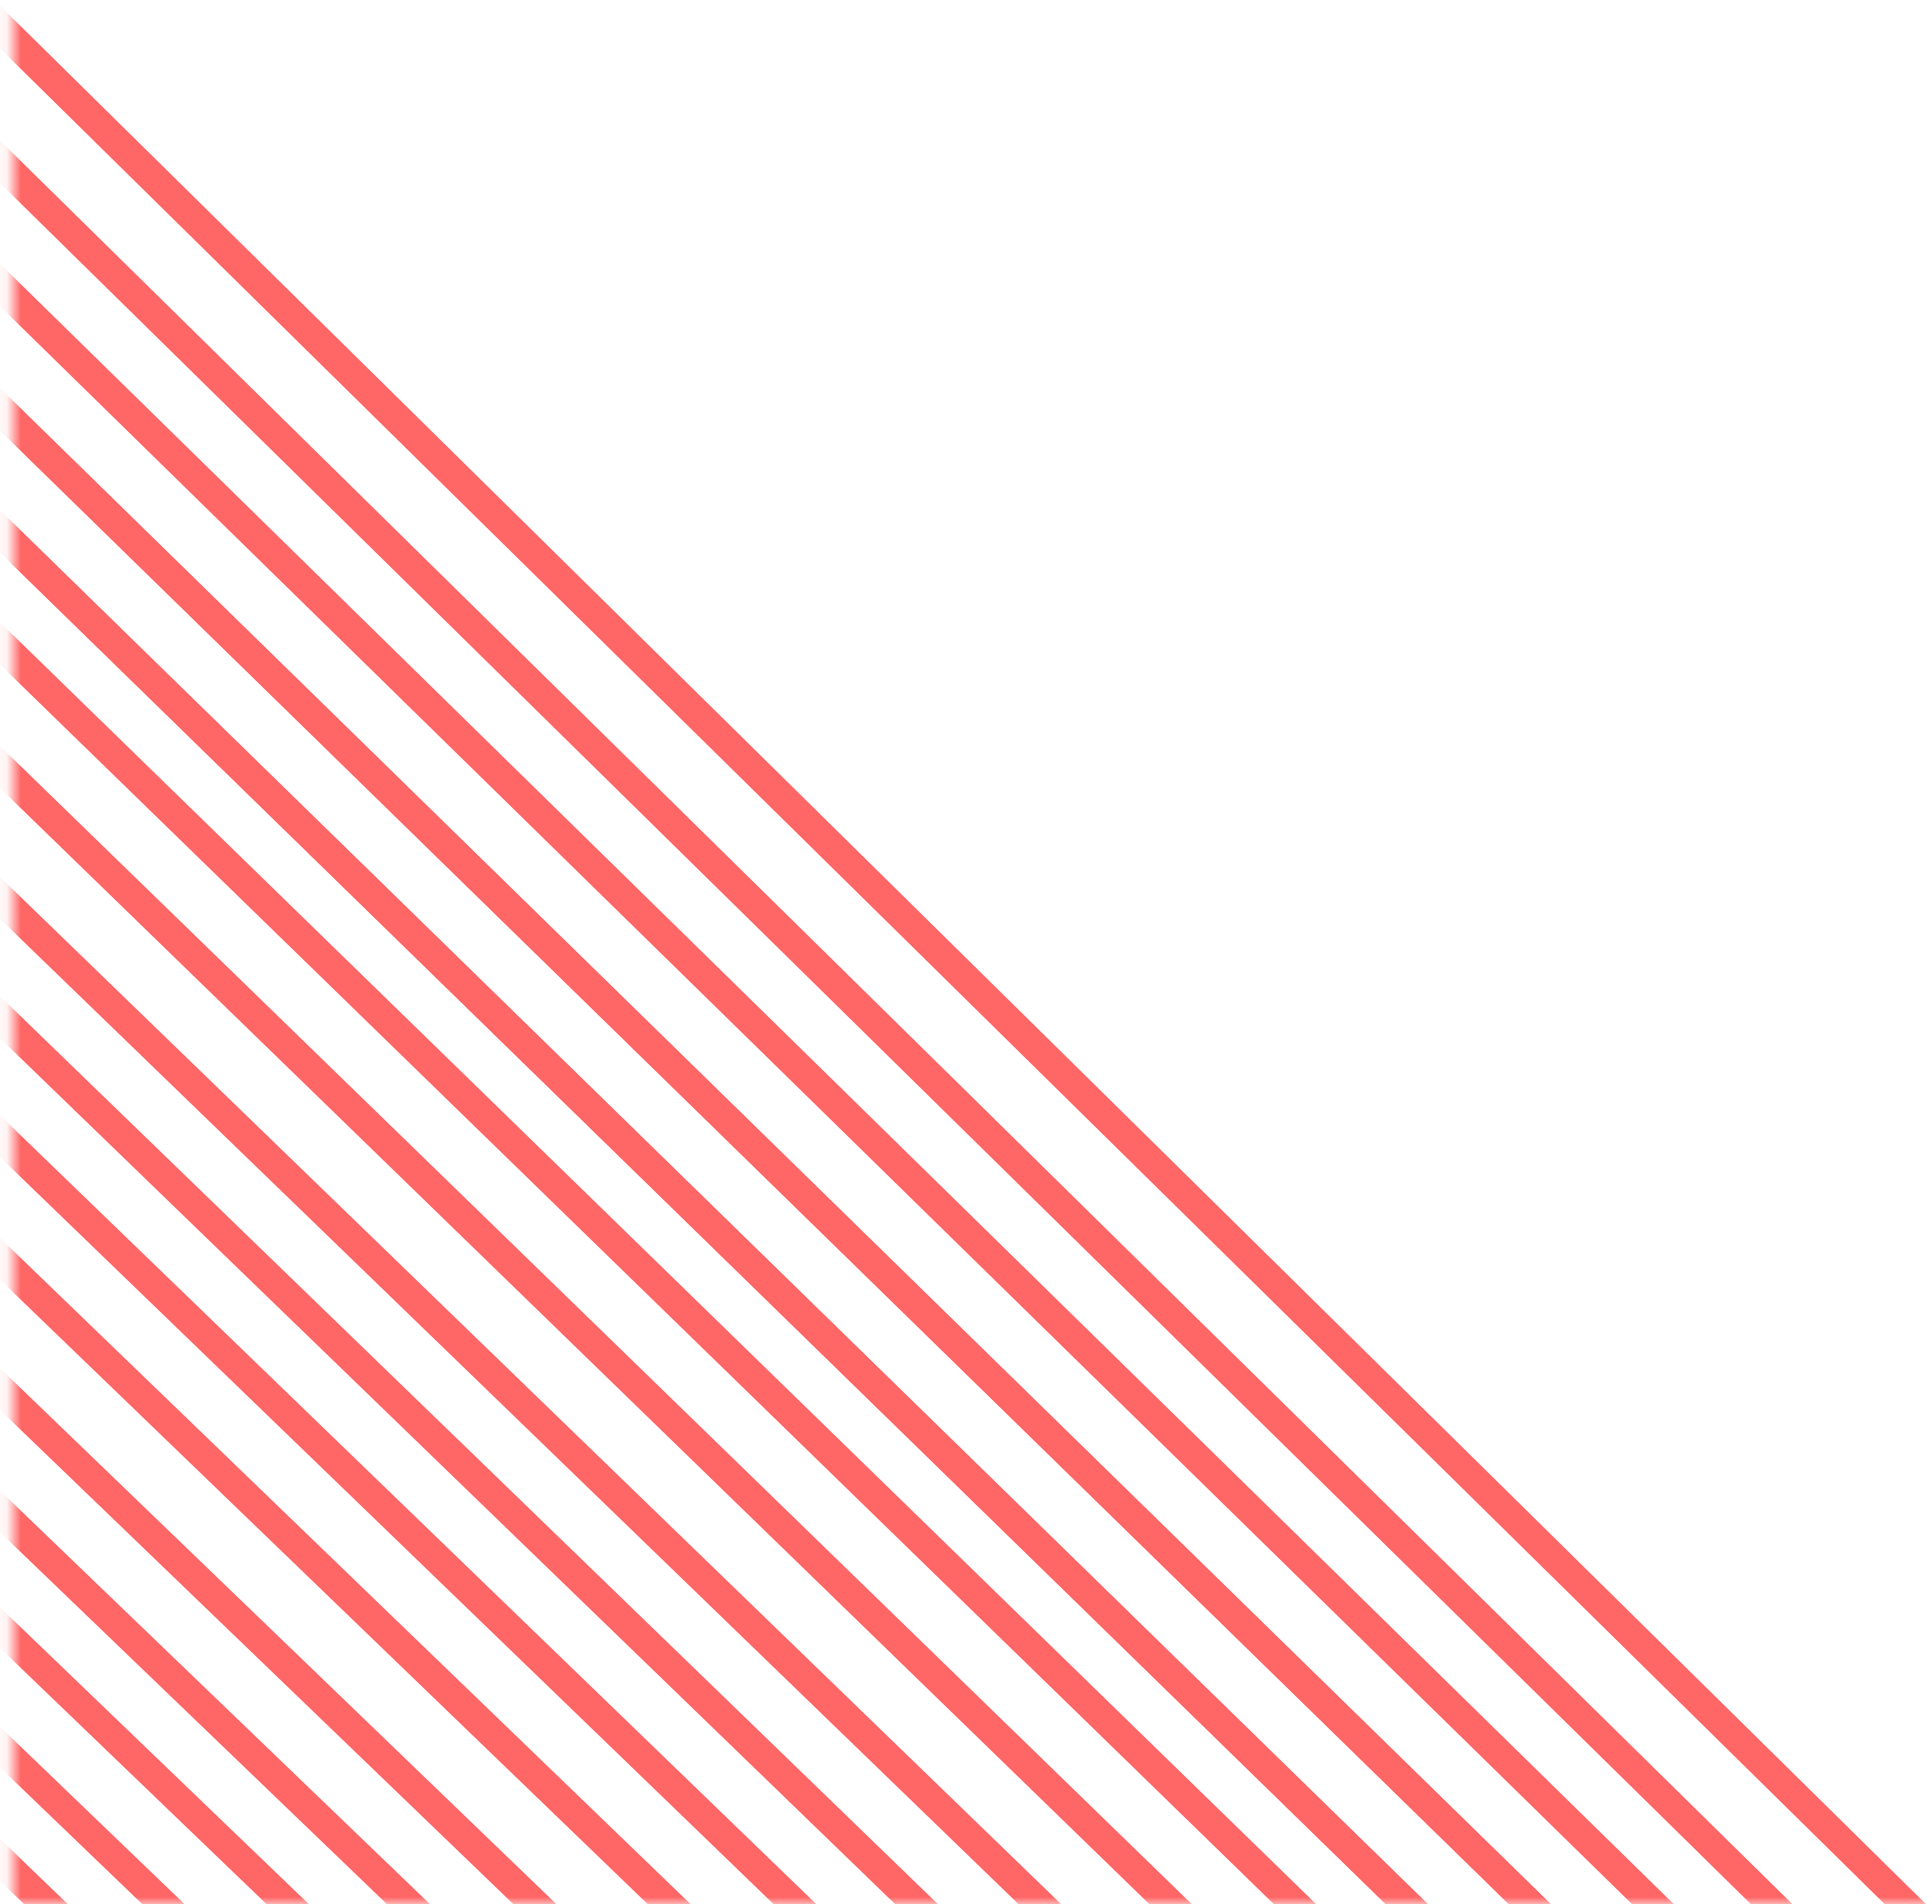
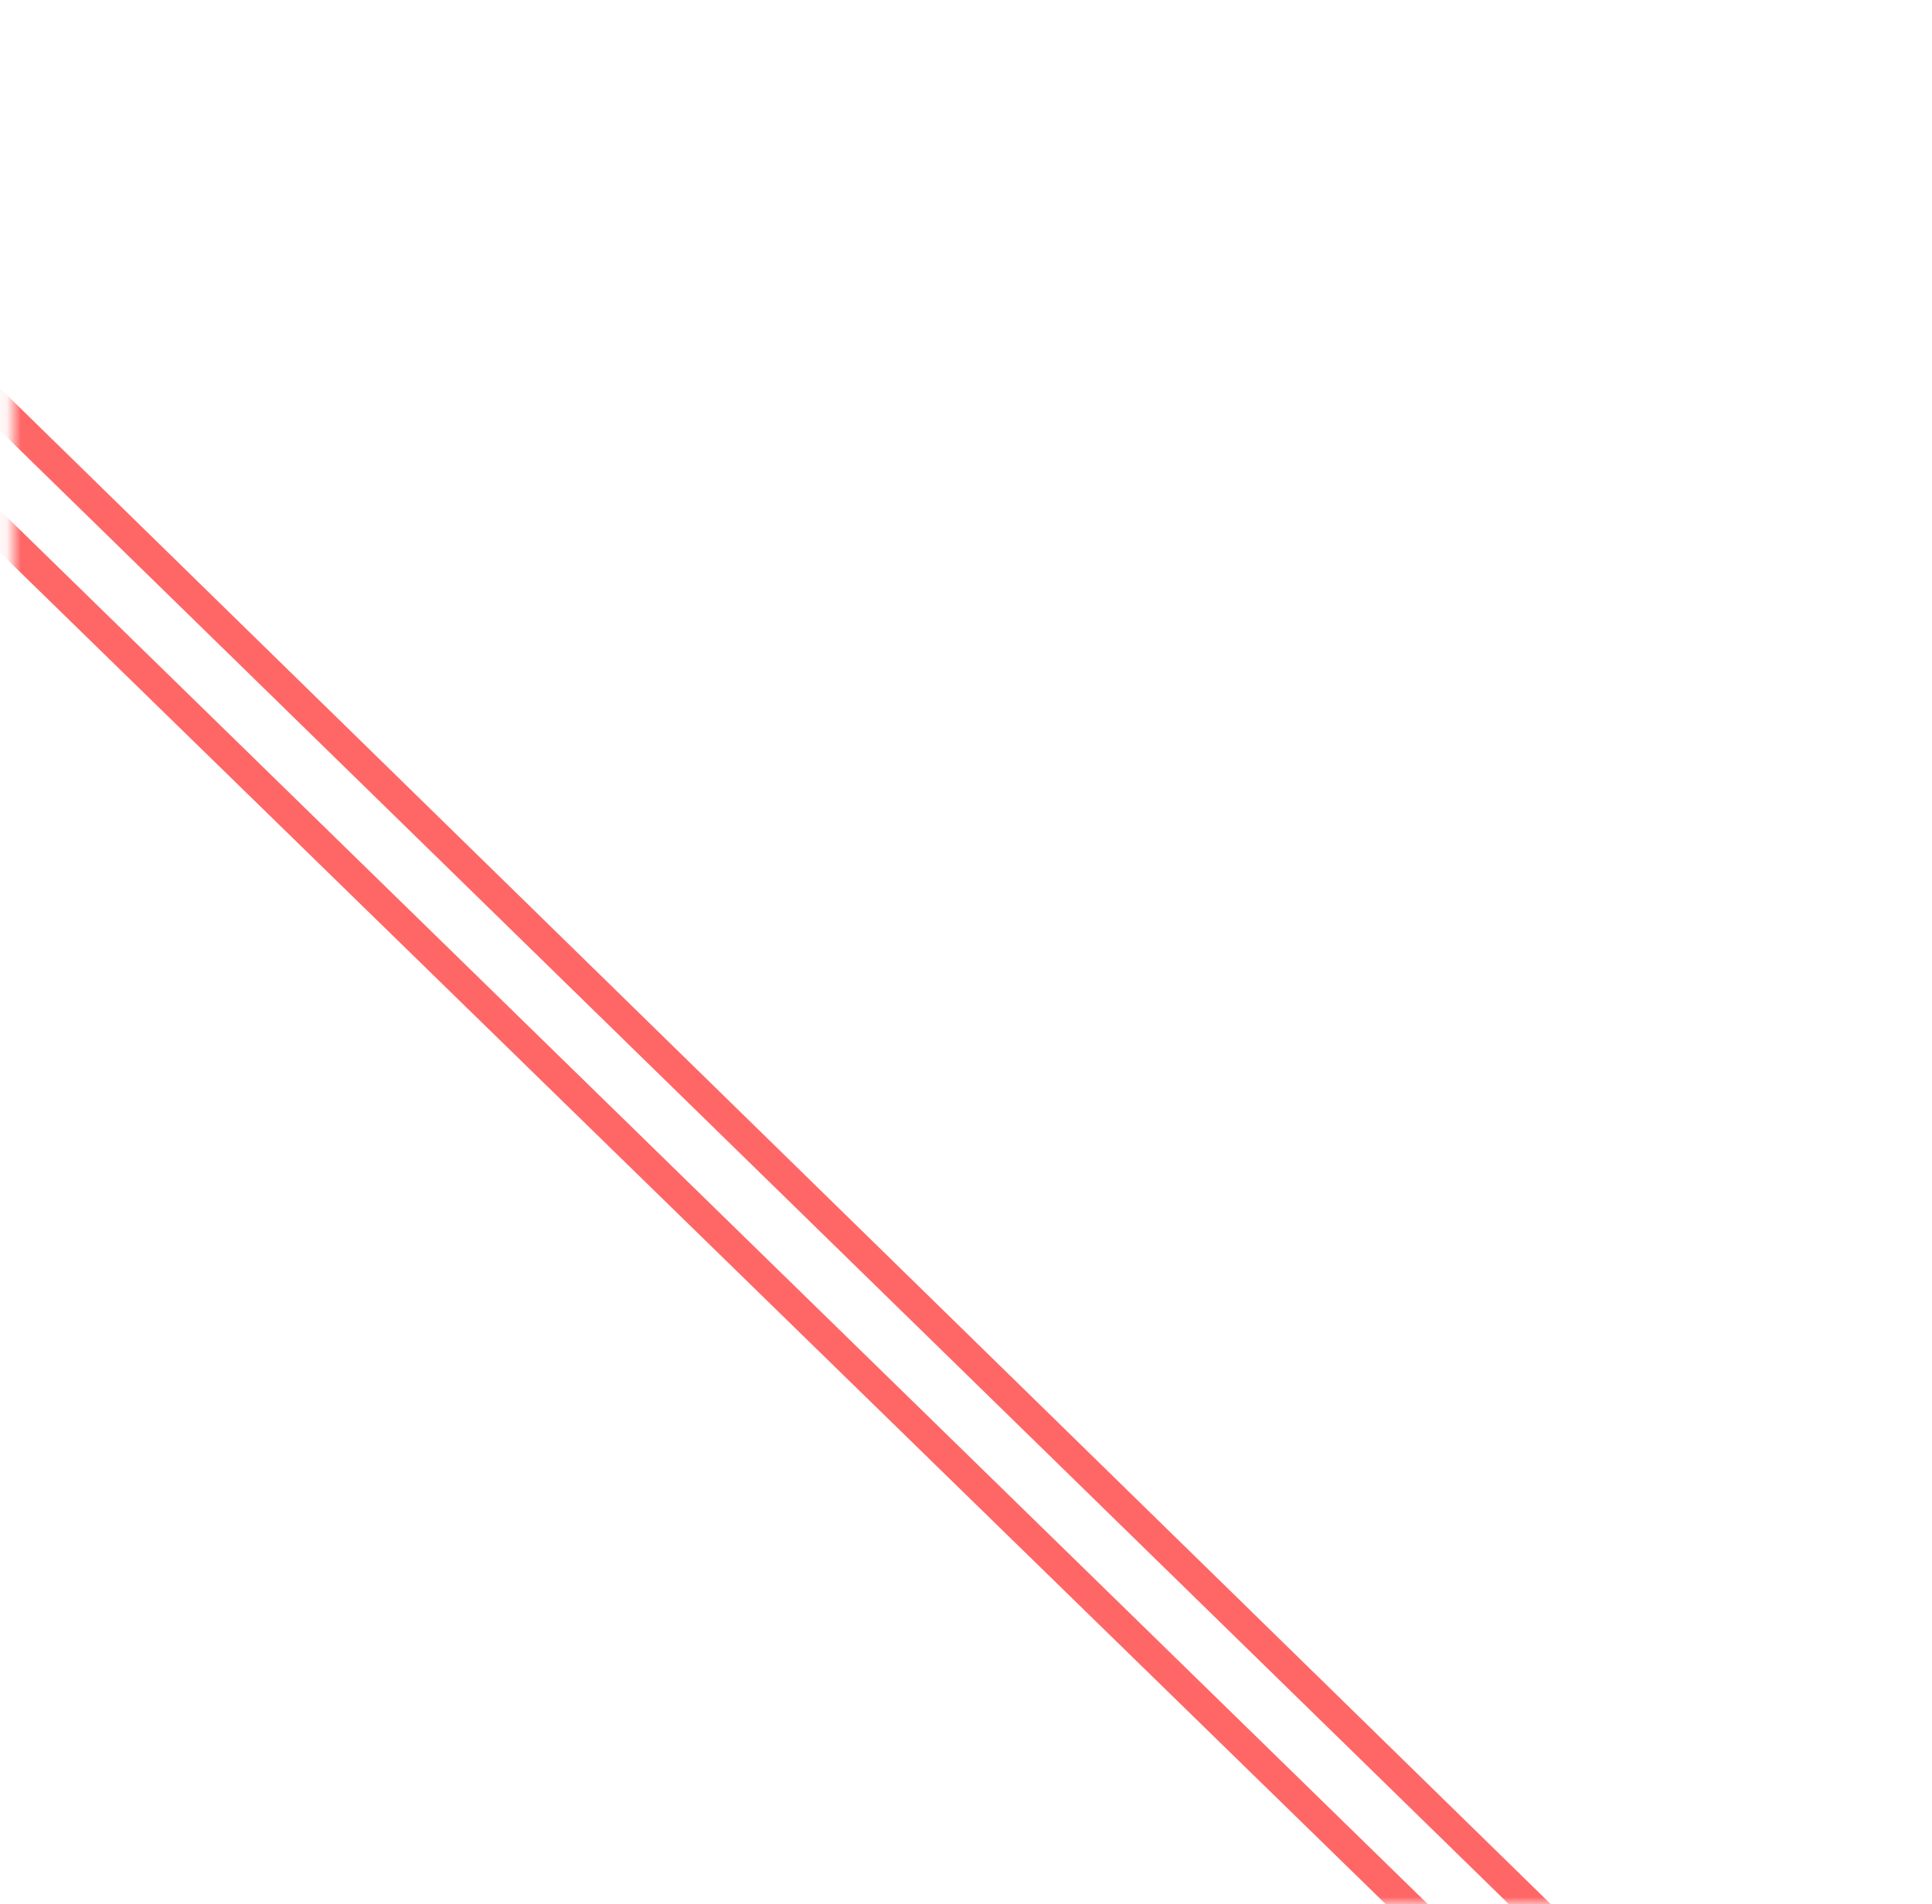
<svg xmlns="http://www.w3.org/2000/svg" xmlns:xlink="http://www.w3.org/1999/xlink" width="139" height="137" viewBox="0 0 139 137">
  <defs>
    <path id="a" d="M0 0h141.09v137H0z" />
  </defs>
  <g fill="none" fill-rule="evenodd" transform="matrix(-1 0 0 1 142 0)">
    <mask id="b" fill="#fff">
      <use xlink:href="#a" />
    </mask>
    <g fill="#F66" mask="url(#b)">
-       <path d="M229.09-85.433L-.767 141.15v2.918l233.062-229.5zM239.099-85.433L-.767 150.6v2.922l243.07-238.955zM248.534-85.433L-.766 158.911v2.92L251.74-85.433zM257.969-85.433L-.767 167.504v2.923l261.944-255.86zM267.122-85.433L-.767 176.098v2.924L270.328-85.433zM275.689-85.433L-.767 183.836v2.922l279.674-272.19zM285.137-85.433L-.767 192.43v2.925L288.344-85.433zM295.429-85.433L-.767 201.315v2.921L298.64-85.433zM304.287-85.433L-.767 209.897v2.934l308.27-298.264zM313.45-85.433L-.767 218.22v2.92L316.655-85.433zM322.874-85.433L-.766 226.815v2.921L326.091-85.433zM332.871-85.433L-.767 235.982v2.922L336.1-85.433zM342.332-85.433L-.767 244.575v2.925L345.537-85.433zM-.767 252.885v2.924l346.59-333.16v-2.924zM-.767 261.481v2.923l346.59-333.16v-2.924zM1.235 267.843h3.204L345.537-60.72v-2.937zM10.386 267.843h3.22L345.824-52.126v-2.936zM20.395 267.843H23.6L345.537-42.97v-2.923zM29.832 267.843h3.207L345.823-34.375v-2.923zM39.268 267.843h3.206l303.35-293.614v-2.931zM48.42 267.843h3.204L345.537-17.471v-2.922zM58.428 267.843h3.205L345.537-8.02v-2.92zM67.865 267.843h3.227L345.537.304v-2.933zM77.302 267.843h3.217L345.823 8.603V5.68zM86.453 267.843h3.206l256.164-250.93V13.99zM95.604 267.843h3.204L345.823 25.22v-2.923zM104.754 267.843h3.204l237.58-234.31v-2.926zM114.477 267.843h3.219l227.841-225.13v-2.938zM124.2 267.843h3.218L345.823 51.295V48.37zM133.351 267.843h3.207L345.823 59.888v-2.922z" />
-       <path d="M257.969-85.433L-.767 167.504v2.923l261.944-255.86zM267.122-85.433L-.767 176.098v2.924L270.328-85.433z" />
+       <path d="M257.969-85.433L-.767 167.504v2.923l261.944-255.86zM267.122-85.433L-.767 176.098v2.924L270.328-85.433" />
    </g>
  </g>
</svg>